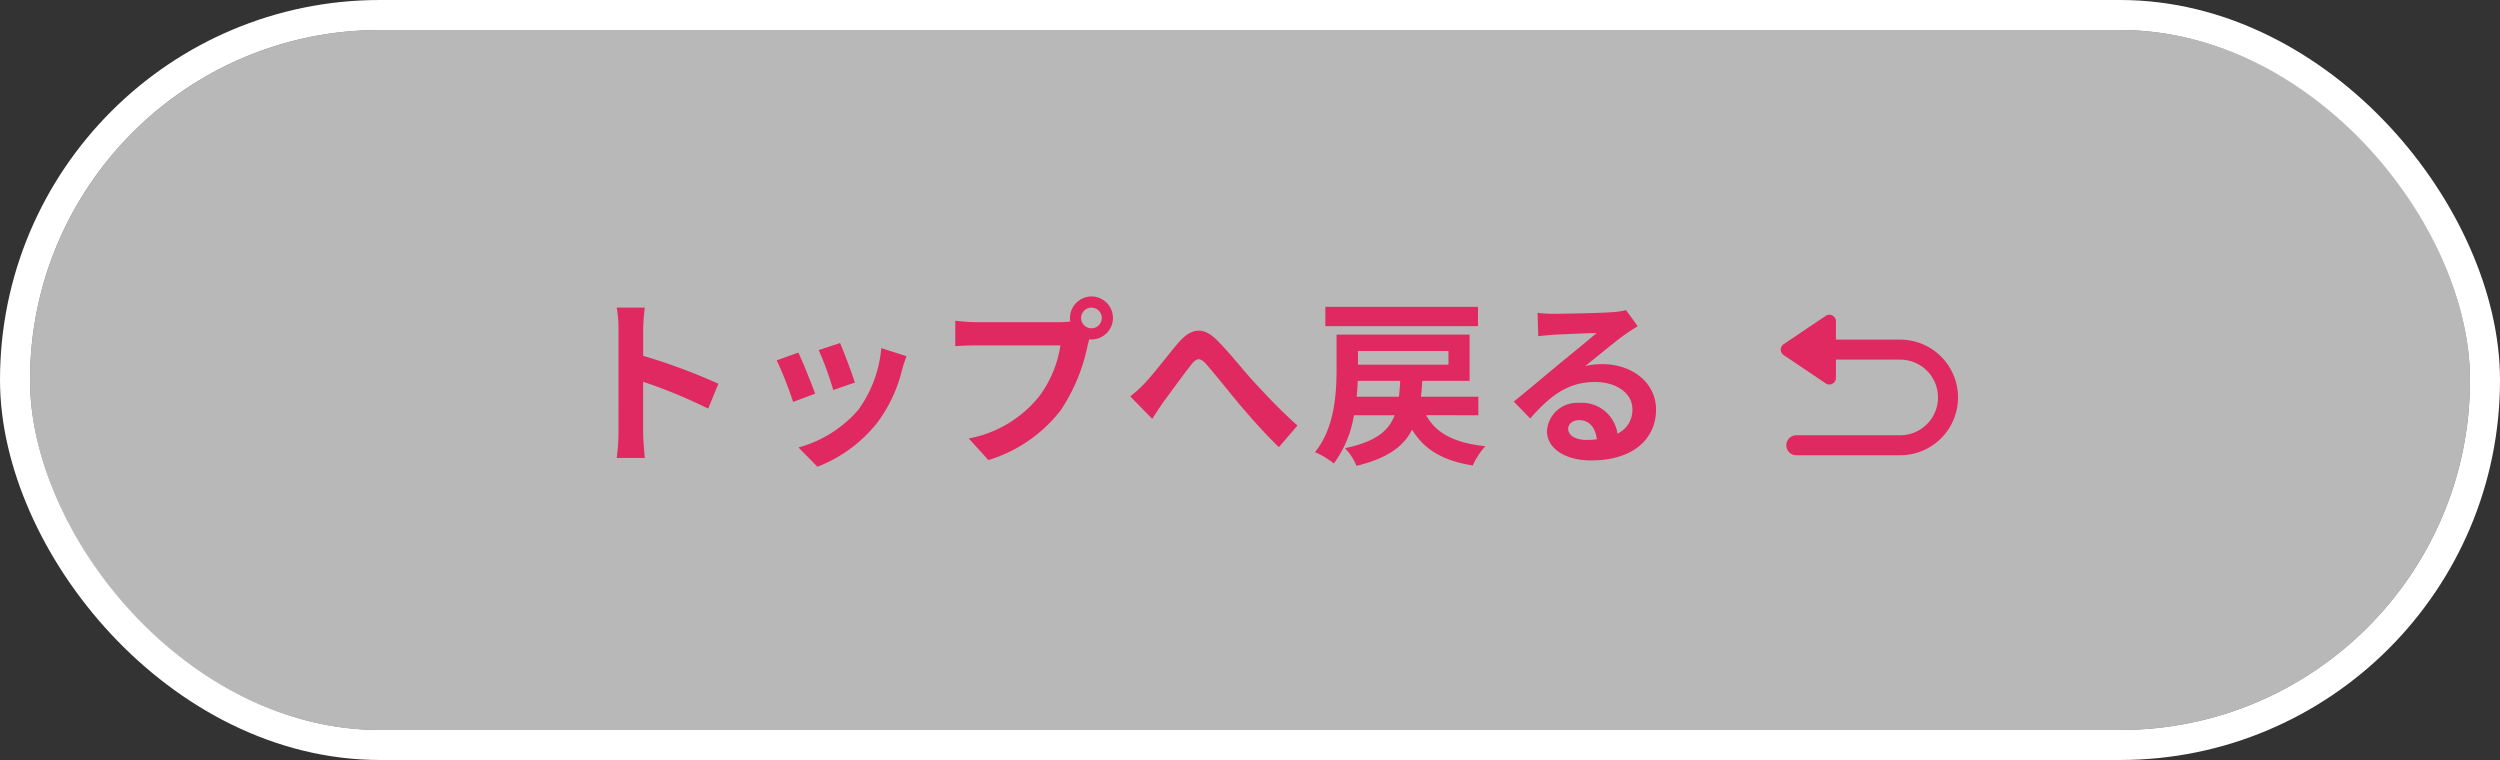
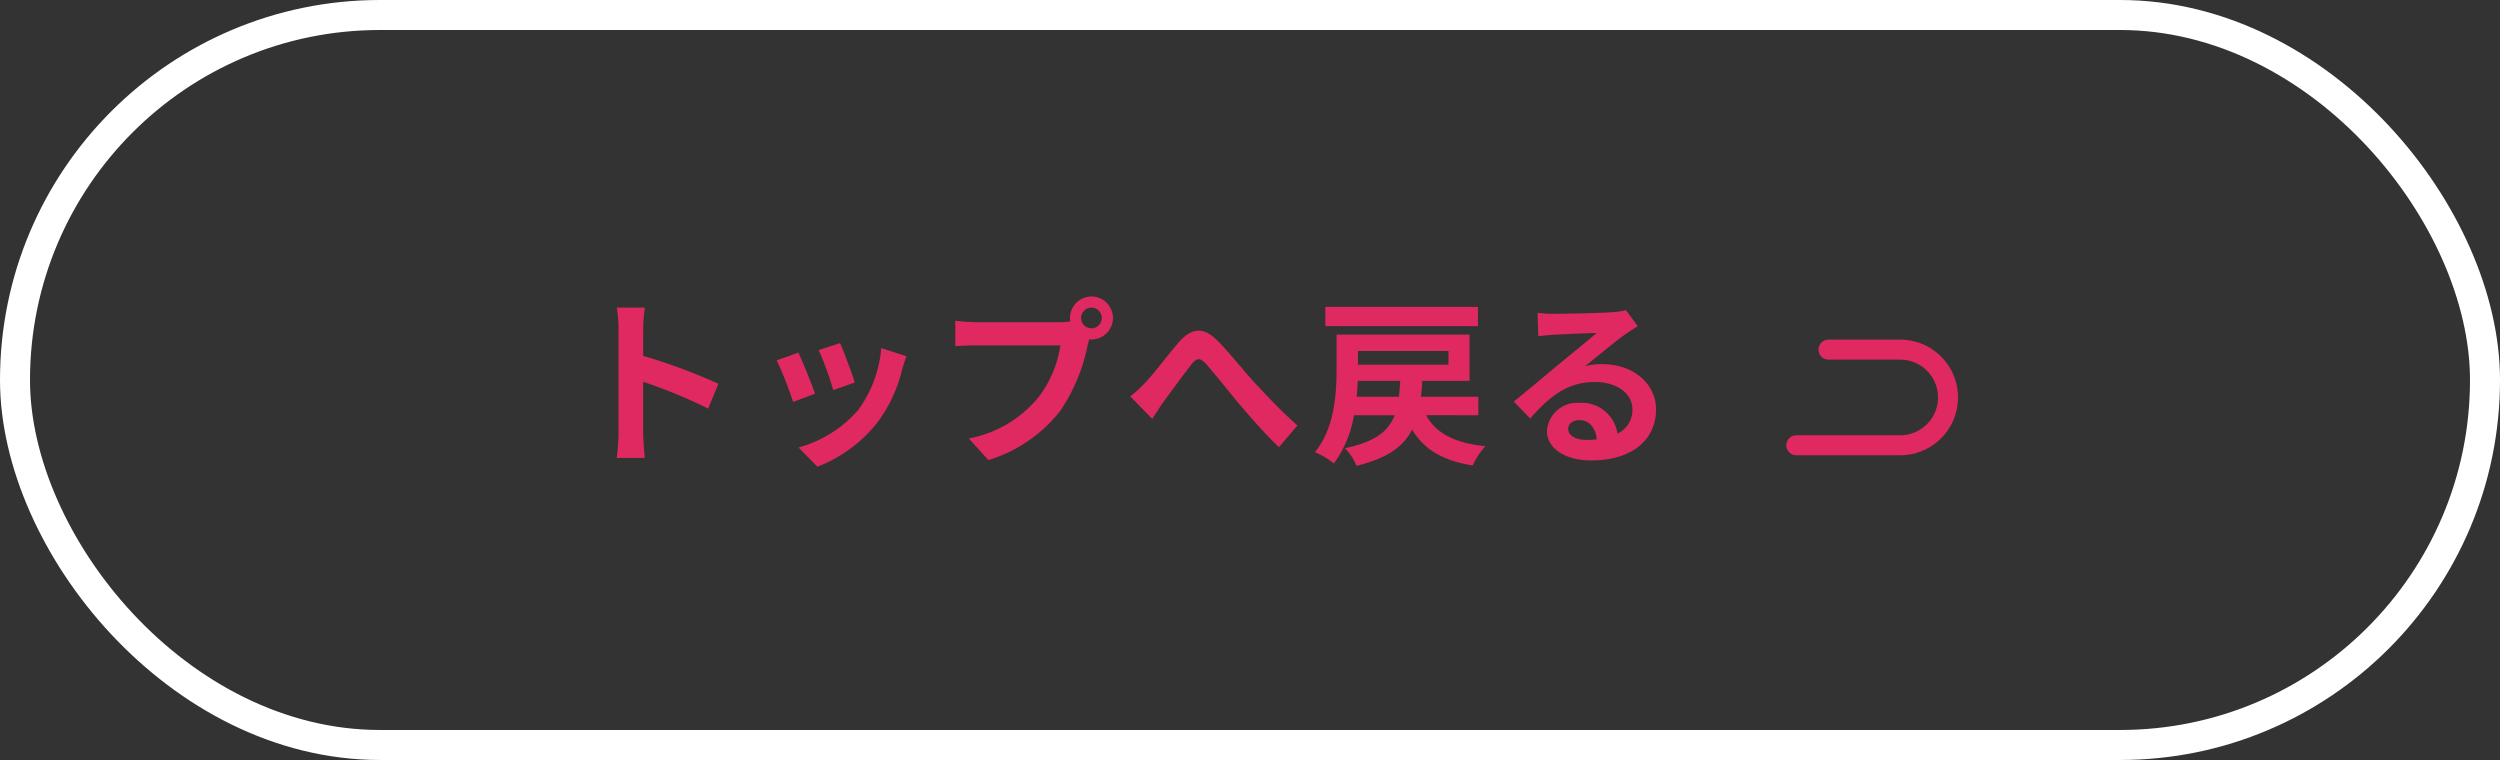
<svg xmlns="http://www.w3.org/2000/svg" width="250.006" height="76" viewBox="0 0 250.006 76">
  <rect x="0" y="0" width="250.006" height="76" fill="#333333" stroke="none" />
  <g id="btn_top" transform="translate(-389 -861)">
    <g id="Rectangle_1581" data-name="Rectangle 1581" transform="translate(392 864)" fill="rgba(255,255,255,0.65)" stroke="#fff" stroke-width="3">
-       <rect width="244.006" height="70" rx="35" stroke="none" />
      <rect x="-1.5" y="-1.5" width="247.006" height="73" rx="36.5" fill="none" />
    </g>
    <g id="Group_5413" data-name="Group 5413" transform="translate(-13.003)">
      <path id="Path_184536" data-name="Path 184536" d="M-50.148-1.728a19.771,19.771,0,0,1-.18,2.52h2.808c-.072-.738-.162-2-.162-2.52V-6.822a51.991,51.991,0,0,1,6.5,2.682l1.026-2.484a58.789,58.789,0,0,0-7.524-2.79v-2.664a19.571,19.571,0,0,1,.162-2.16h-2.808a12.5,12.5,0,0,1,.18,2.16Zm22.158-8.964-2.142.7a29.981,29.981,0,0,1,1.458,4l2.16-.756C-26.766-7.578-27.648-9.918-27.99-10.692Zm6.642,1.314-2.52-.81a12.311,12.311,0,0,1-2.3,6.174A12.112,12.112,0,0,1-32.148-.252l1.89,1.926a14.057,14.057,0,0,0,6.03-4.464A14.514,14.514,0,0,0-21.78-8.064C-21.672-8.424-21.564-8.8-21.348-9.378Zm-10.818-.36-2.16.774a36.357,36.357,0,0,1,1.638,4.158l2.2-.828C-30.852-6.642-31.716-8.82-32.166-9.738Zm28.278-3.456a1.045,1.045,0,0,1,1.044-1.044,1.041,1.041,0,0,1,1.026,1.044,1.037,1.037,0,0,1-1.026,1.026A1.041,1.041,0,0,1-3.888-13.194Zm-1.116,0a1.994,1.994,0,0,0,.036.342,7.766,7.766,0,0,1-1.026.072h-8.334a20.042,20.042,0,0,1-2.142-.144v2.538c.45-.036,1.314-.072,2.142-.072h8.37A11.311,11.311,0,0,1-8.064-5.382a11.8,11.8,0,0,1-7.056,4.23l1.962,2.16A14.457,14.457,0,0,0-5.922-3.978a18.17,18.17,0,0,0,2.7-6.552c.054-.162.09-.342.144-.54a1.026,1.026,0,0,0,.234.018A2.159,2.159,0,0,0-.7-13.194a2.163,2.163,0,0,0-2.142-2.16A2.166,2.166,0,0,0-5-13.194Zm6.03,7.83,2.2,2.25c.306-.468.72-1.116,1.134-1.71C5.13-5.85,6.408-7.632,7.128-8.532c.522-.666.864-.756,1.494-.054.846.954,2.2,2.664,3.312,4,1.134,1.332,2.664,3.078,3.96,4.3l1.854-2.16c-1.71-1.53-3.24-3.15-4.392-4.41-1.062-1.152-2.5-3.006-3.726-4.194-1.314-1.278-2.484-1.152-3.744.27-1.116,1.3-2.5,3.15-3.33,4.014A12.046,12.046,0,0,1,1.026-5.364ZM35.8-14.31H20.538v1.926H35.8ZM23.67-5.328c.054-.54.09-1.08.108-1.584h4.248c-.036.558-.072,1.1-.126,1.584ZM32.85-9.9v1.368H23.8V-9.9Zm2.988,6.426V-5.328H30.1c.054-.5.108-1.026.126-1.584h4.734v-4.626h-13.3v3.4c0,2.43-.18,5.94-2.16,8.352a8.231,8.231,0,0,1,1.89,1.134A11.211,11.211,0,0,0,23.4-3.474h4.068C26.856-1.872,25.542-.828,22.5-.18a5.528,5.528,0,0,1,1.152,1.764c3.1-.756,4.7-1.926,5.562-3.618,1.206,1.98,3.042,3.1,6.066,3.582A7.266,7.266,0,0,1,36.54-.378c-3.06-.324-4.932-1.278-5.922-3.1Zm8.982,1.35c0-.45.432-.864,1.116-.864.972,0,1.638.756,1.746,1.926a9.4,9.4,0,0,1-1.044.054C45.558-1.008,44.82-1.458,44.82-2.124ZM41.76-13.716l.072,2.34c.414-.054.99-.108,1.476-.144.954-.054,3.438-.162,4.356-.18-.882.774-2.754,2.286-3.762,3.114-1.062.882-3.24,2.718-4.518,3.744L41.022-3.15C42.948-5.346,44.748-6.8,47.5-6.8c2.124,0,3.744,1.1,3.744,2.718a2.609,2.609,0,0,1-1.494,2.448,3.6,3.6,0,0,0-3.834-3.078A3.016,3.016,0,0,0,42.7-1.908c0,1.8,1.89,2.952,4.392,2.952,4.356,0,6.516-2.25,6.516-5.094,0-2.628-2.322-4.536-5.382-4.536a7.032,7.032,0,0,0-1.71.2c1.134-.9,3.024-2.484,4-3.168.414-.306.846-.558,1.26-.828l-1.17-1.6a7.865,7.865,0,0,1-1.368.2c-1.026.09-4.878.162-5.832.162A12.491,12.491,0,0,1,41.76-13.716Z" transform="translate(514.003 906)" fill="#e02861" />
      <g id="Group_5412" data-name="Group 5412" transform="translate(-7 -0.792)">
        <path id="Path_9" data-name="Path 9" d="M44.246,108.437H54.632a4.781,4.781,0,0,0,0-9.562H47.463" transform="translate(544.396 797.881)" fill="none" stroke="#e02861" stroke-linecap="round" stroke-miterlimit="10" stroke-width="2" />
-         <path id="Path_10" data-name="Path 10" d="M5.52,6.324V.657A.656.656,0,0,0,4.5.113L.29,2.947a.656.656,0,0,0,0,1.088L4.5,6.868A.656.656,0,0,0,5.52,6.324" transform="translate(587.08 893.265)" fill="#e02861" />
      </g>
    </g>
  </g>
</svg>